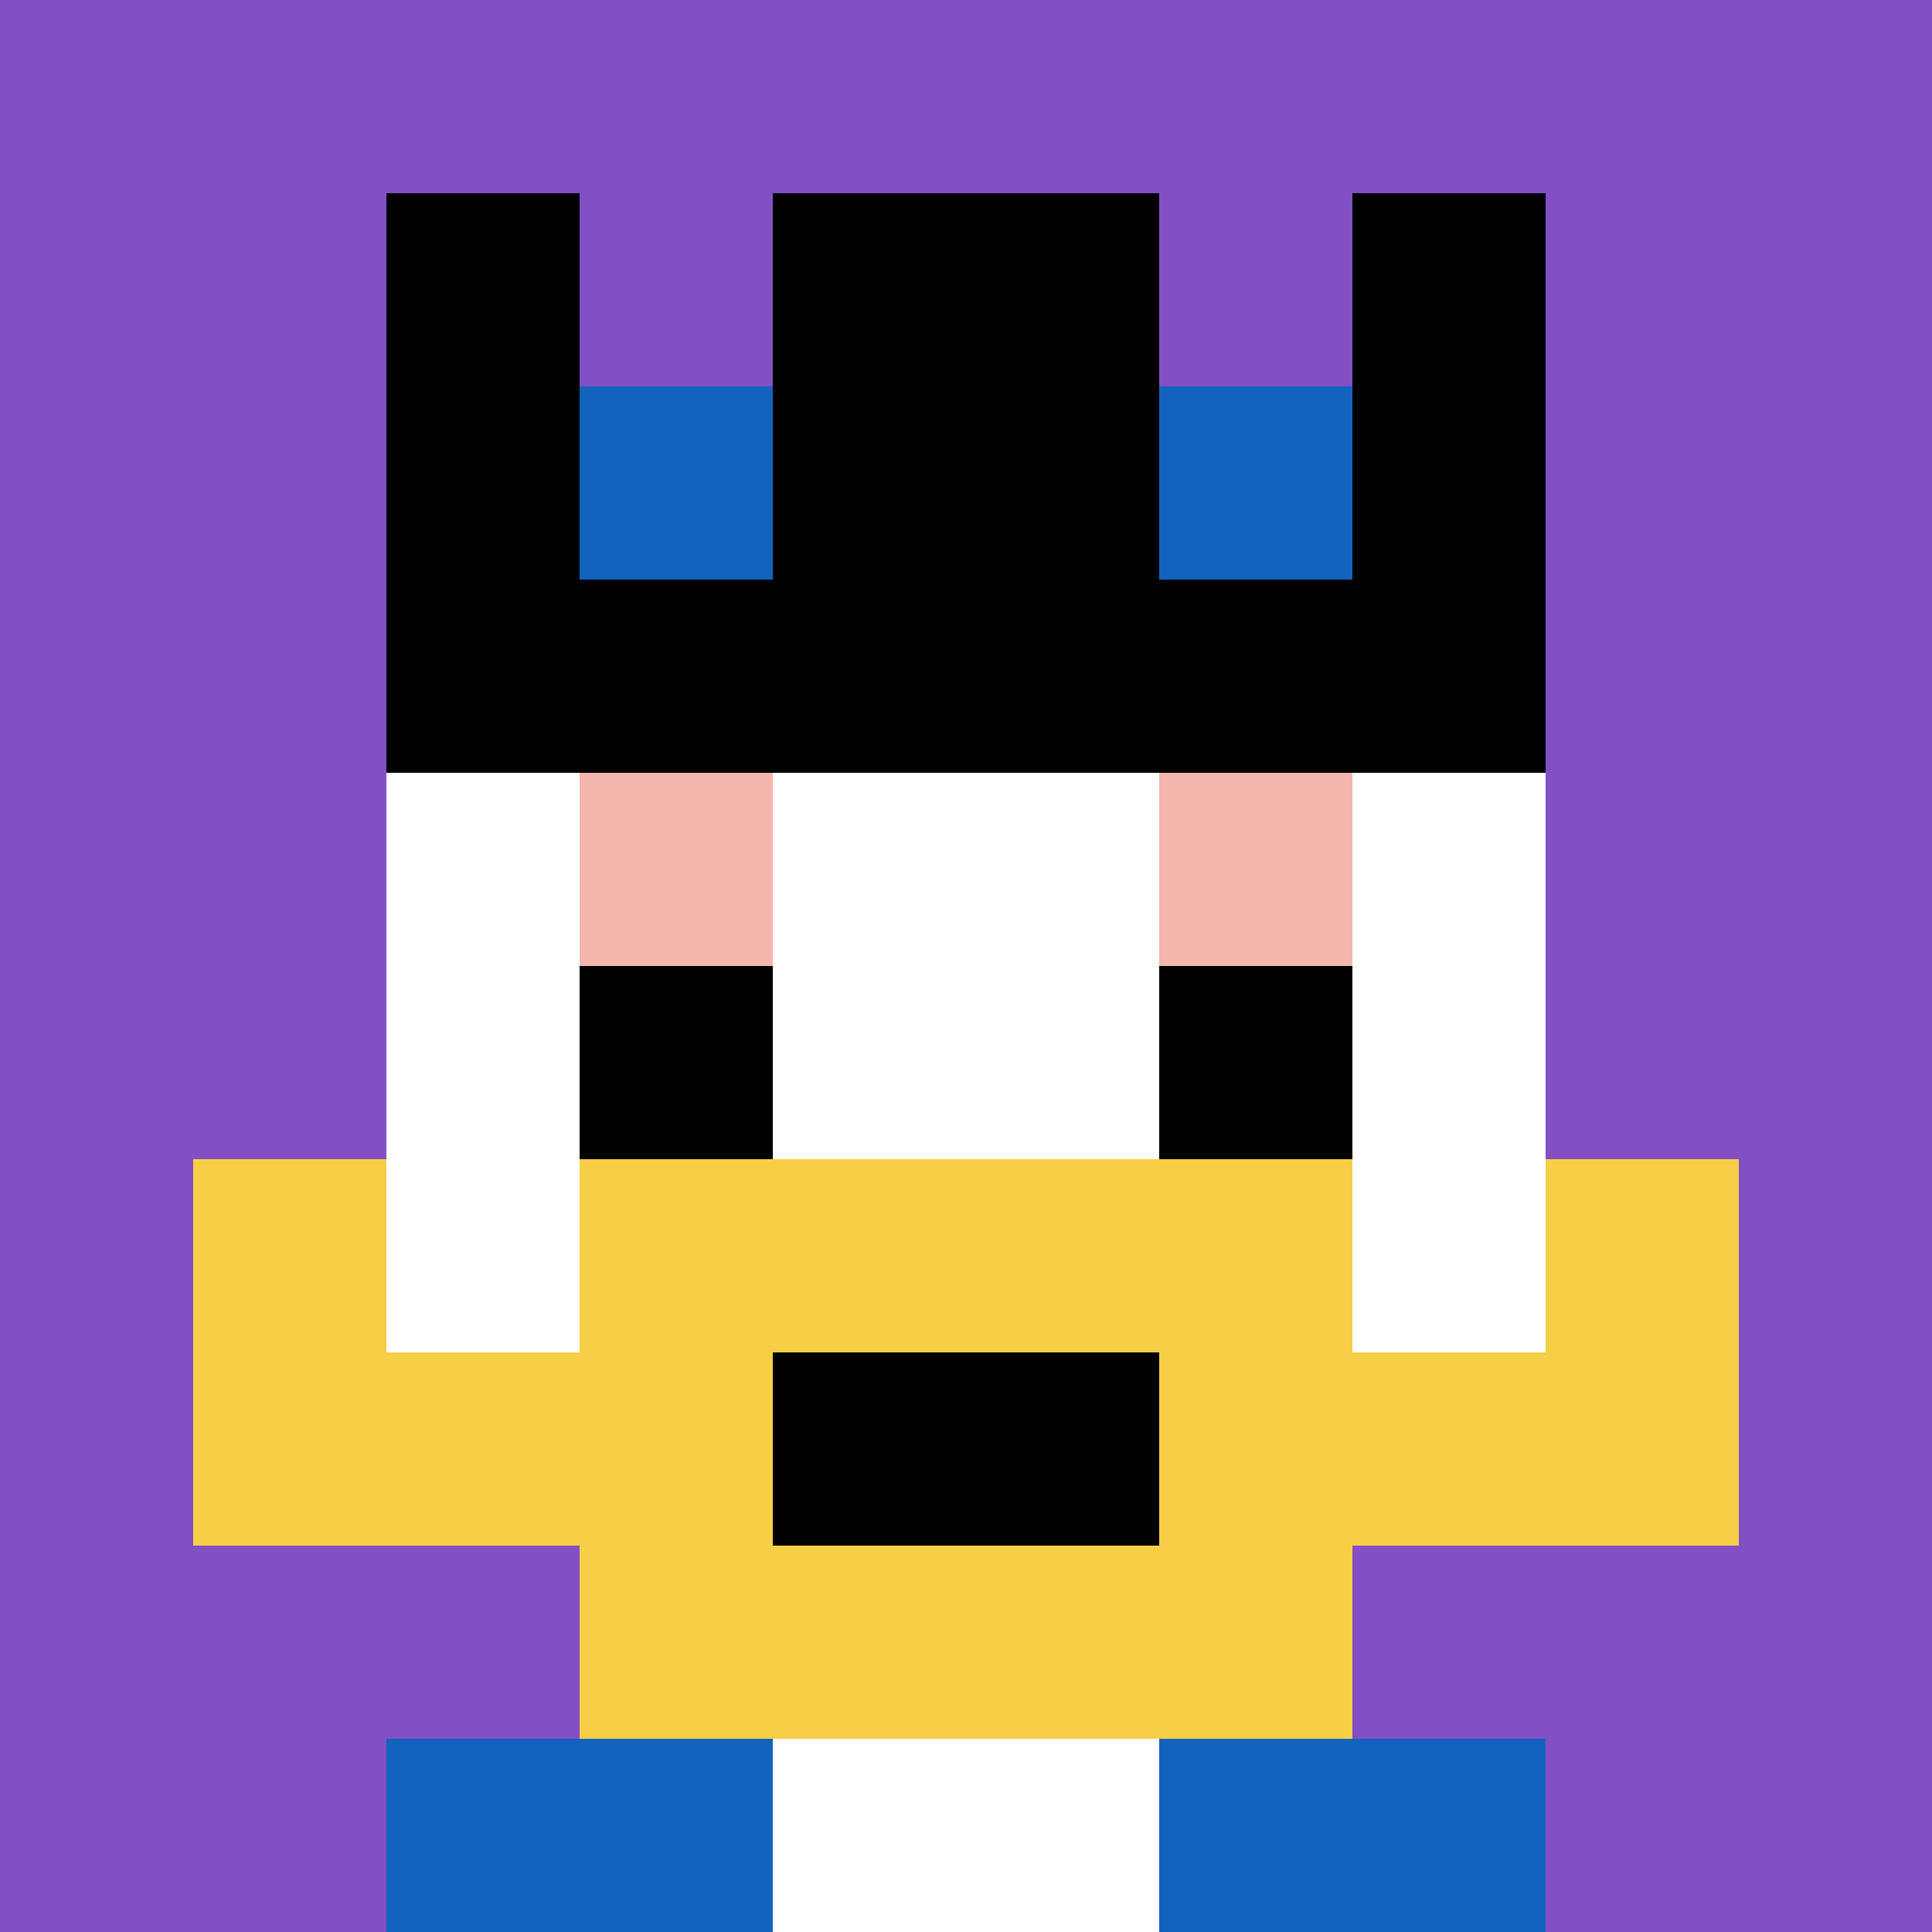
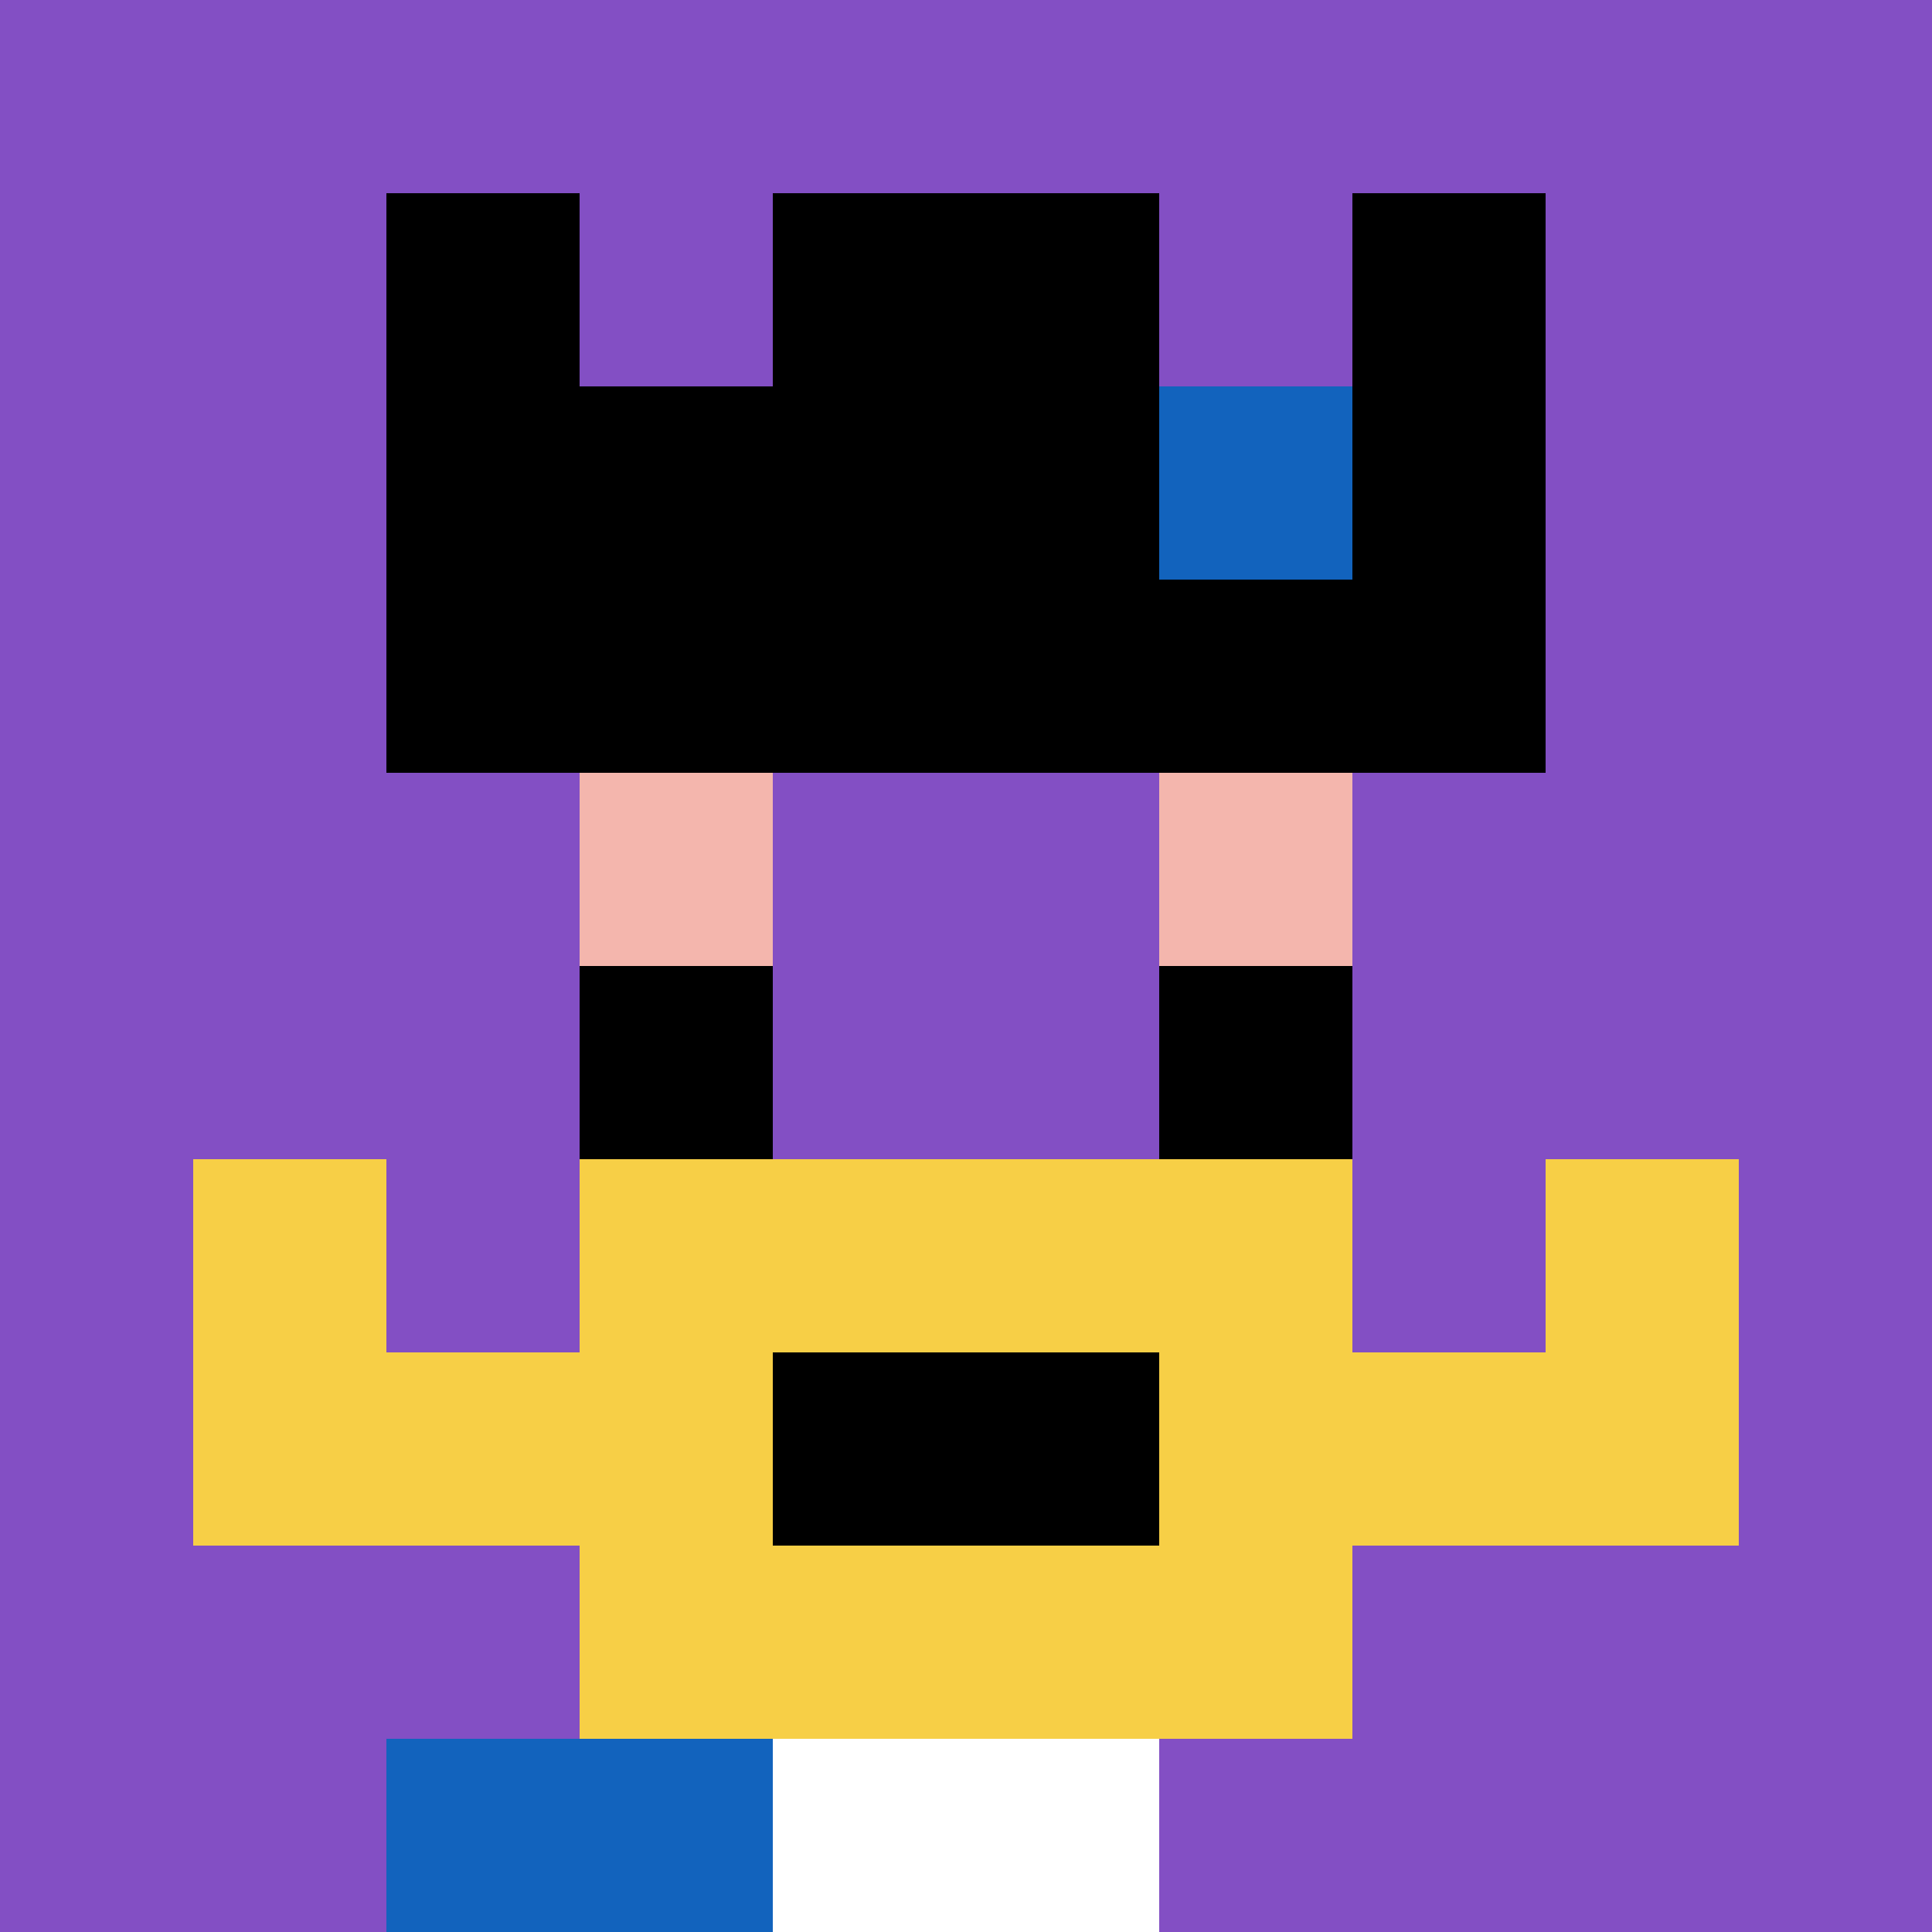
<svg xmlns="http://www.w3.org/2000/svg" version="1.1" width="431" height="431">
  <title>'goose-pfp-716967' by Dmitri Cherniak</title>
  <desc>seed=716967
backgroundColor=#ffffff
padding=100
innerPadding=0
timeout=3500
dimension=1
border=false
Save=function(){return n.handleSave()}
frame=563

Rendered at Sun Sep 15 2024 18:36:13 GMT+0800 (中国标准时间)
Generated in &lt;1ms
</desc>
  <defs />
  <rect width="100%" height="100%" fill="#ffffff" />
  <g>
    <g id="0-0">
      <rect x="0" y="0" height="431" width="431" fill="#834FC4" />
      <g>
-         <rect id="0-0-3-2-4-7" x="129.3" y="86.2" width="172.4" height="301.7" fill="#ffffff" />
-         <rect id="0-0-2-3-6-5" x="86.2" y="129.3" width="258.6" height="215.5" fill="#ffffff" />
        <rect id="0-0-4-8-2-2" x="172.4" y="344.8" width="86.2" height="86.2" fill="#ffffff" />
        <rect id="0-0-1-7-8-1" x="43.1" y="301.7" width="344.8" height="43.1" fill="#F7CF46" />
        <rect id="0-0-3-6-4-3" x="129.3" y="258.6" width="172.4" height="129.3" fill="#F7CF46" />
        <rect id="0-0-4-7-2-1" x="172.4" y="301.7" width="86.2" height="43.1" fill="#000000" />
        <rect id="0-0-1-6-1-2" x="43.1" y="258.6" width="43.1" height="86.2" fill="#F7CF46" />
        <rect id="0-0-8-6-1-2" x="344.8" y="258.6" width="43.1" height="86.2" fill="#F7CF46" />
        <rect id="0-0-3-4-1-1" x="129.3" y="172.4" width="43.1" height="43.1" fill="#F4B6AD" />
        <rect id="0-0-6-4-1-1" x="258.6" y="172.4" width="43.1" height="43.1" fill="#F4B6AD" />
        <rect id="0-0-3-5-1-1" x="129.3" y="215.5" width="43.1" height="43.1" fill="#000000" />
        <rect id="0-0-6-5-1-1" x="258.6" y="215.5" width="43.1" height="43.1" fill="#000000" />
        <rect id="0-0-2-1-1-2" x="86.2" y="43.1" width="43.1" height="86.2" fill="#000000" />
        <rect id="0-0-4-1-2-2" x="172.4" y="43.1" width="86.2" height="86.2" fill="#000000" />
        <rect id="0-0-7-1-1-2" x="301.7" y="43.1" width="43.1" height="86.2" fill="#000000" />
        <rect id="0-0-2-2-6-2" x="86.2" y="86.2" width="258.6" height="86.2" fill="#000000" />
-         <rect id="0-0-3-2-1-1" x="129.3" y="86.2" width="43.1" height="43.1" fill="#1263BD" />
        <rect id="0-0-6-2-1-1" x="258.6" y="86.2" width="43.1" height="43.1" fill="#1263BD" />
        <rect id="0-0-2-9-2-1" x="86.2" y="387.9" width="86.2" height="43.1" fill="#1263BD" />
-         <rect id="0-0-6-9-2-1" x="258.6" y="387.9" width="86.2" height="43.1" fill="#1263BD" />
      </g>
      <rect x="0" y="0" stroke="white" stroke-width="0" height="431" width="431" fill="none" />
    </g>
  </g>
</svg>